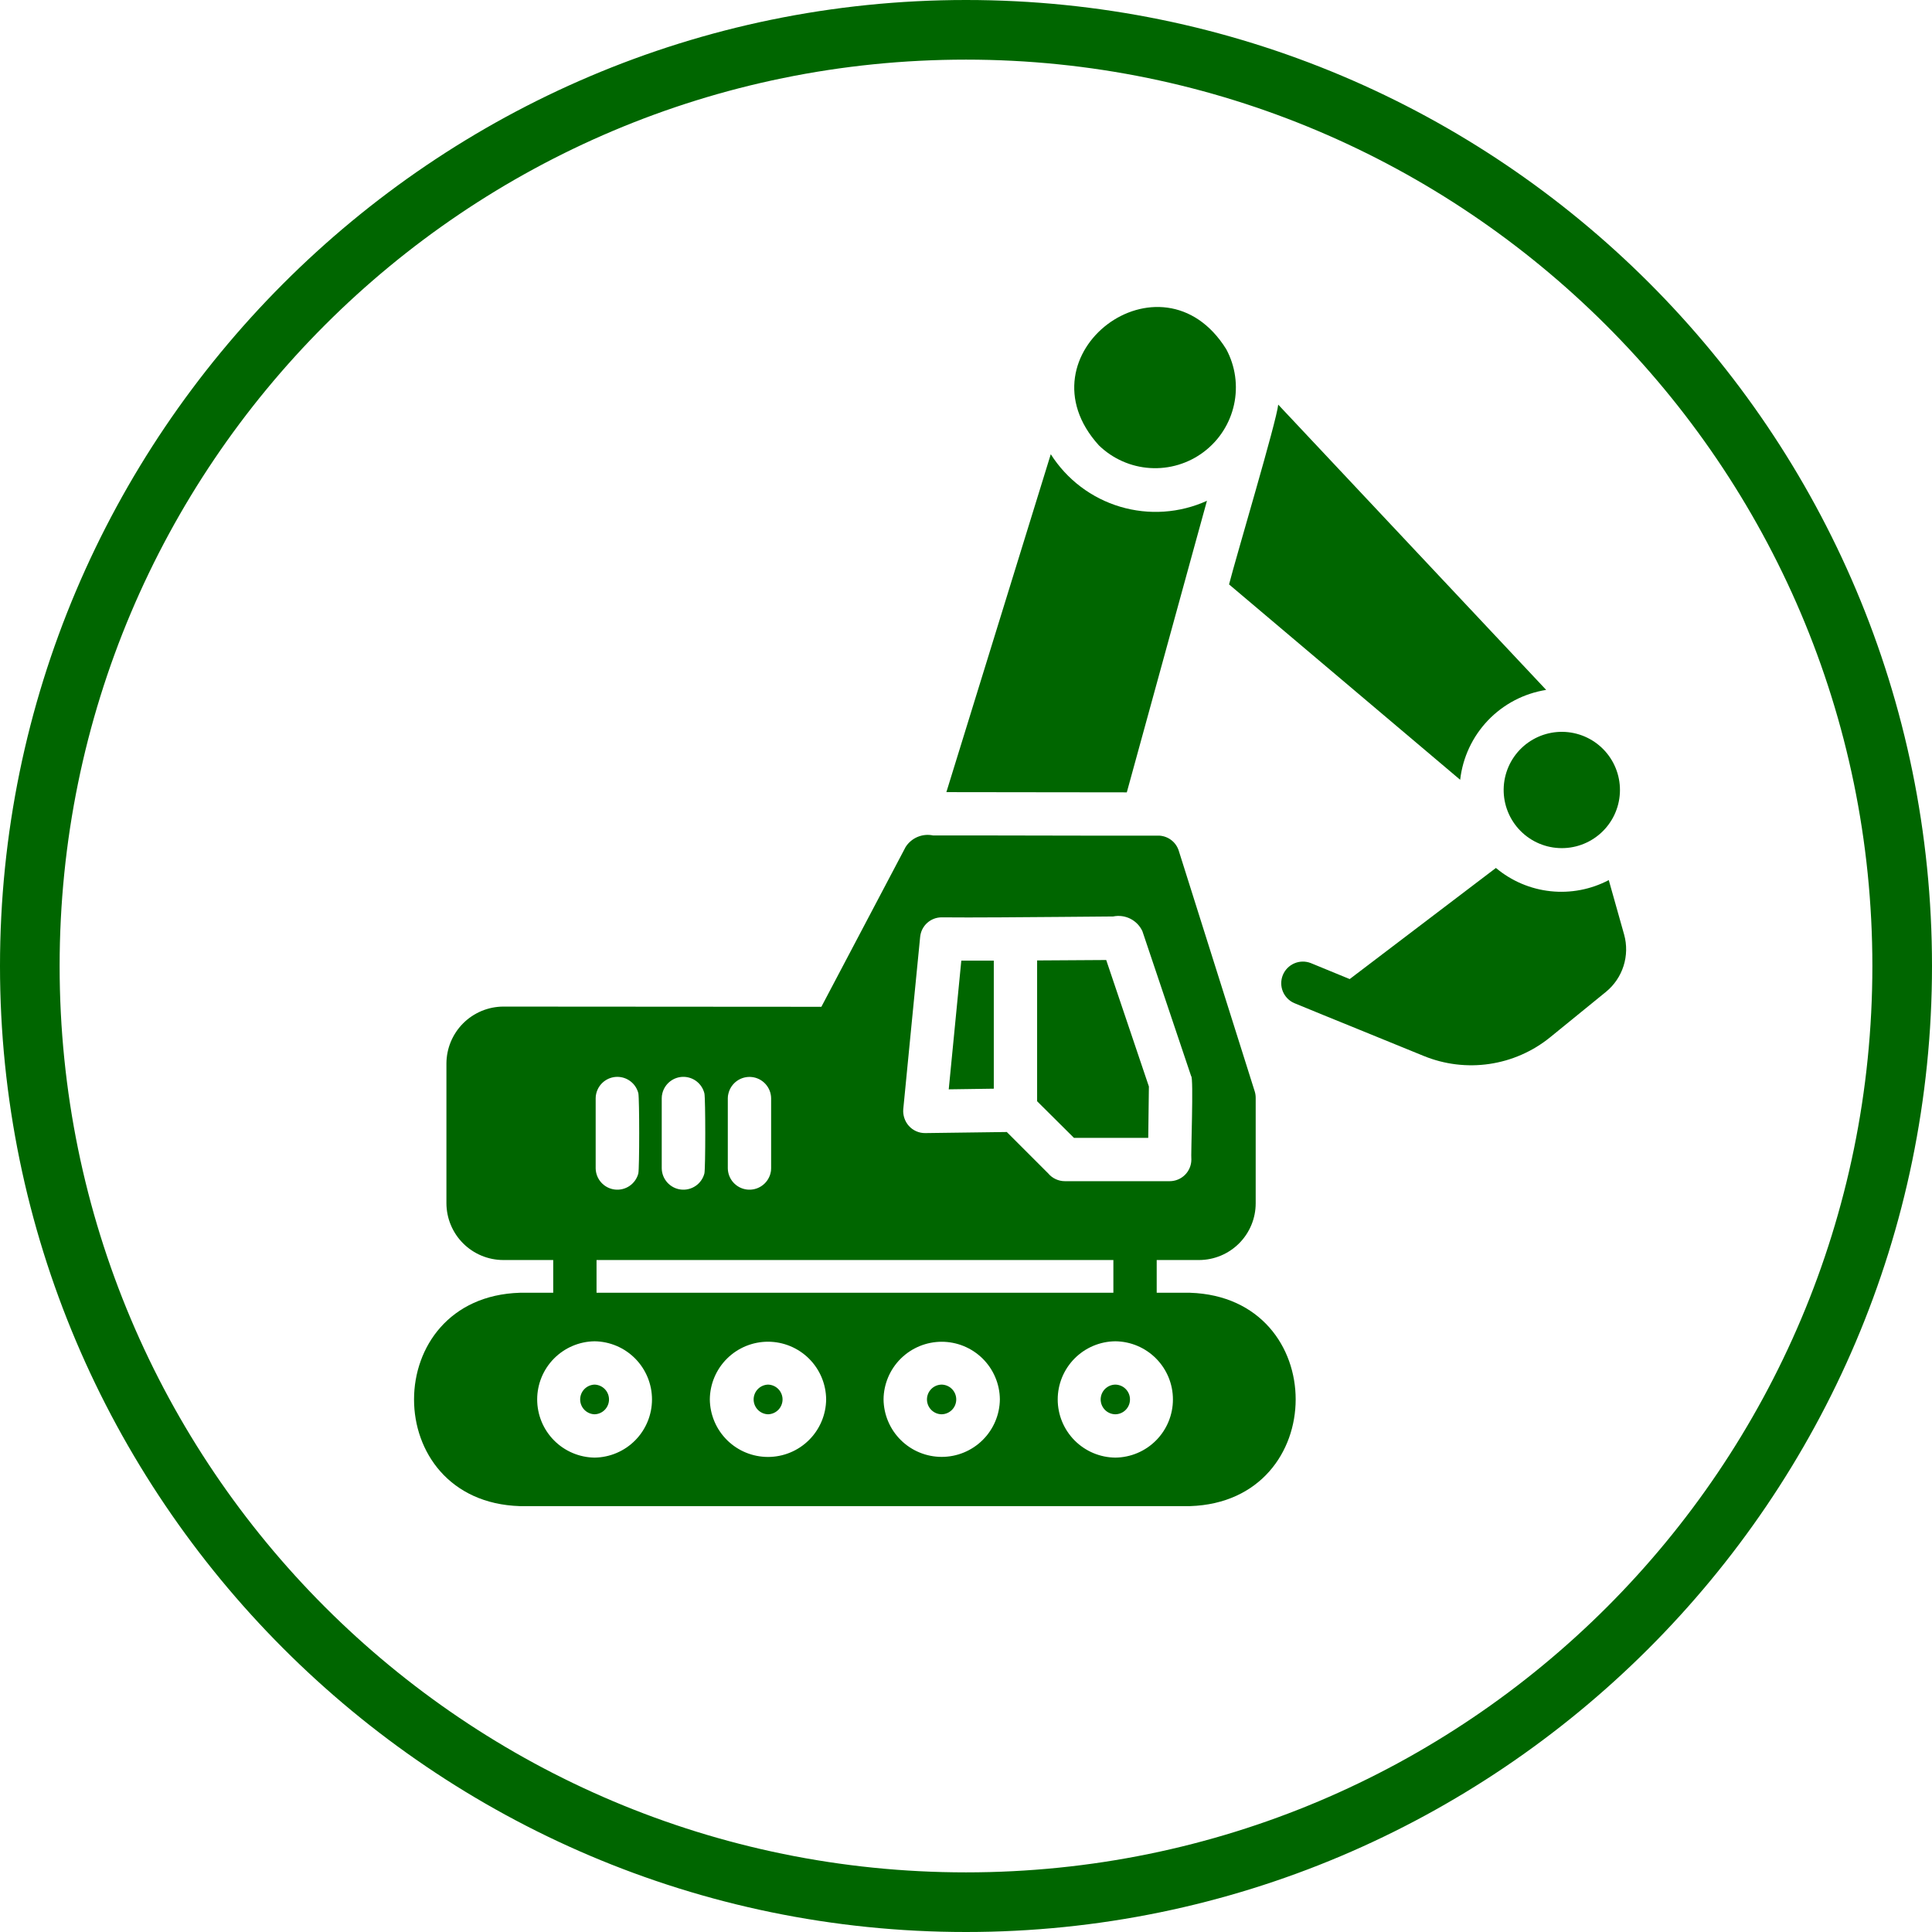
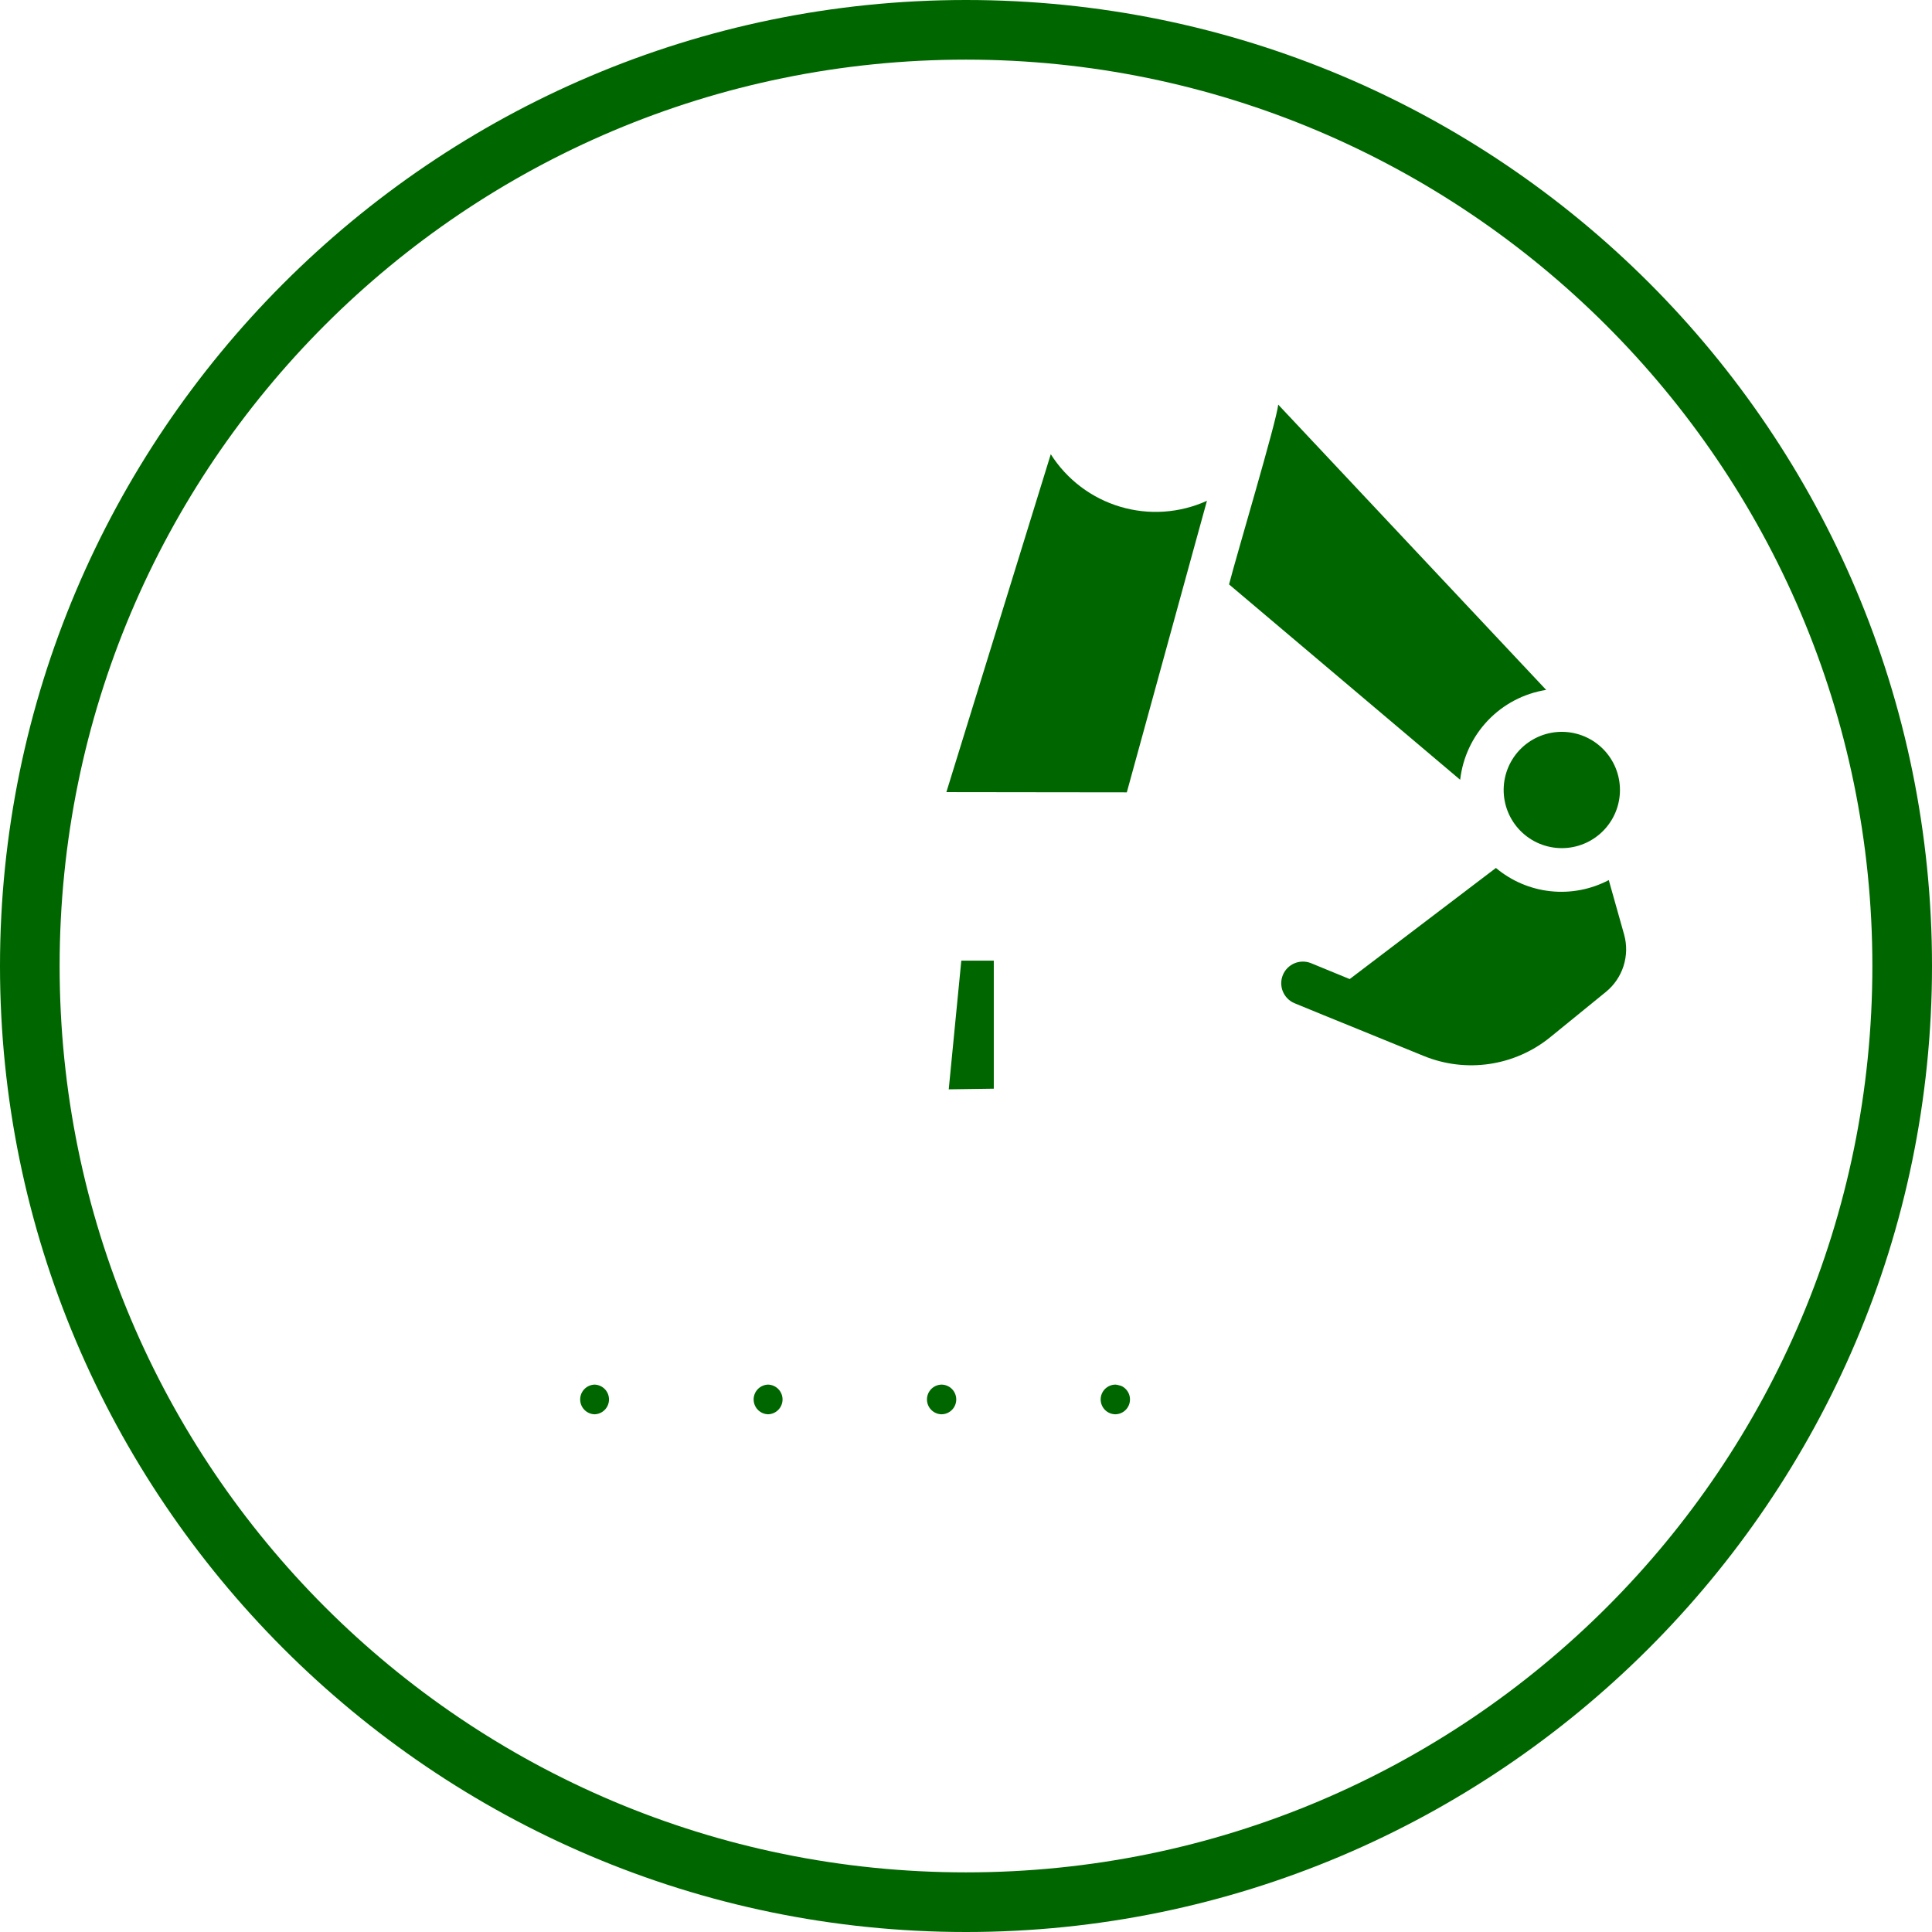
<svg xmlns="http://www.w3.org/2000/svg" width="1080" zoomAndPan="magnify" viewBox="0 0 810 810" height="1080" preserveAspectRatio="xMidYMid meet" version="1.0">
  <defs>
    <clipPath id="ce1d0b07a9">
      <path d="M 293.508 46.543 L 636.07 46.543 L 636.07 389.105 L 293.508 389.105 Z M 293.508 46.543 " clip-rule="nonzero" />
    </clipPath>
    <clipPath id="83806ec002">
-       <path d="M 464.789 46.543 C 370.195 46.543 293.508 123.23 293.508 217.824 C 293.508 312.418 370.195 389.105 464.789 389.105 C 559.383 389.105 636.07 312.418 636.07 217.824 C 636.07 123.23 559.383 46.543 464.789 46.543 Z M 464.789 46.543 " clip-rule="nonzero" />
-     </clipPath>
+       </clipPath>
    <clipPath id="5a8d331f4f">
-       <path d="M 173 350 L 544 350 L 544 631.84 L 173 631.84 Z M 173 350 " clip-rule="nonzero" />
-     </clipPath>
+       </clipPath>
  </defs>
  <rect x="-81" width="972" fill="#ffffff" y="-81" height="972" fill-opacity="1" />
  <rect x="-81" width="972" fill="#ffffff" y="-81" height="972" fill-opacity="1" />
  <path fill="#006600" d="M 405 810 C 181.25 810 0 627.5 0 405 C 0 182.5 181.25 0 405 0 C 628.75 0 810 181.25 810 405 C 810 628.75 627.5 810 405 810 Z M 405 25 C 195 25 25 195 25 405 C 25 615 195 785 405 785 C 615 785 785 615 785 405 C 785 195 613.75 25 405 25 Z M 405 25 " fill-opacity="1" fill-rule="nonzero" />
  <g clip-path="url(#ce1d0b07a9)">
    <g clip-path="url(#83806ec002)">
-       <path fill="#ffffff" d="M 293.508 46.543 L 636.07 46.543 L 636.07 389.105 L 293.508 389.105 Z M 293.508 46.543 " fill-opacity="1" fill-rule="nonzero" />
-     </g>
+       </g>
  </g>
  <g clip-path="url(#5a8d331f4f)">
    <path fill="#006600" d="M 498.938 541.996 L 484.953 541.996 L 484.953 528.27 L 502.75 528.27 C 503.527 528.27 504.305 528.227 505.078 528.148 C 505.852 528.07 506.617 527.953 507.379 527.797 C 508.141 527.645 508.895 527.453 509.637 527.223 C 510.383 526.996 511.109 526.73 511.828 526.434 C 512.547 526.133 513.246 525.801 513.93 525.43 C 514.617 525.062 515.281 524.66 515.926 524.227 C 516.57 523.793 517.195 523.332 517.793 522.836 C 518.395 522.34 518.969 521.82 519.516 521.27 C 520.066 520.719 520.586 520.141 521.078 519.539 C 521.57 518.938 522.031 518.312 522.461 517.668 C 522.895 517.02 523.293 516.352 523.656 515.668 C 524.023 514.98 524.355 514.277 524.652 513.562 C 524.949 512.844 525.211 512.109 525.434 511.367 C 525.66 510.621 525.848 509.871 526 509.105 C 526.152 508.344 526.266 507.578 526.34 506.805 C 526.418 506.031 526.453 505.254 526.453 504.477 L 526.453 460.43 C 526.469 459.504 526.348 458.598 526.09 457.707 L 494.215 356.719 C 493.945 355.848 493.555 355.039 493.039 354.285 C 492.527 353.535 491.91 352.875 491.199 352.309 C 490.488 351.742 489.707 351.293 488.859 350.961 C 488.012 350.629 487.133 350.43 486.223 350.359 C 455.762 350.41 421.691 350.223 391.23 350.27 C 390.137 350.039 389.035 349.973 387.922 350.074 C 386.812 350.18 385.742 350.445 384.711 350.875 C 383.68 351.305 382.738 351.879 381.883 352.598 C 381.027 353.316 380.297 354.145 379.695 355.086 L 344.367 422.105 L 210.961 422.016 C 210.18 422.02 209.406 422.062 208.633 422.145 C 207.859 422.223 207.09 422.344 206.328 422.496 C 205.566 422.652 204.812 422.844 204.07 423.074 C 203.324 423.301 202.594 423.566 201.875 423.867 C 201.16 424.168 200.457 424.5 199.773 424.871 C 199.086 425.238 198.422 425.637 197.773 426.07 C 197.129 426.504 196.504 426.969 195.906 427.461 C 195.305 427.957 194.727 428.477 194.18 429.027 C 193.629 429.578 193.105 430.152 192.613 430.754 C 192.117 431.355 191.652 431.98 191.223 432.625 C 190.789 433.273 190.387 433.938 190.02 434.621 C 189.648 435.309 189.316 436.008 189.016 436.727 C 188.715 437.445 188.453 438.176 188.223 438.918 C 187.996 439.664 187.801 440.414 187.648 441.18 C 187.492 441.941 187.375 442.707 187.293 443.48 C 187.211 444.258 187.172 445.031 187.164 445.809 L 187.164 504.477 C 187.168 505.254 187.207 506.031 187.289 506.805 C 187.367 507.582 187.48 508.352 187.637 509.113 C 187.789 509.875 187.98 510.629 188.207 511.375 C 188.434 512.121 188.699 512.852 189 513.57 C 189.297 514.289 189.629 514.992 190 515.676 C 190.367 516.363 190.766 517.031 191.199 517.676 C 191.633 518.324 192.098 518.949 192.59 519.551 C 193.086 520.152 193.609 520.727 194.156 521.277 C 194.707 521.828 195.285 522.352 195.887 522.844 C 196.488 523.34 197.113 523.805 197.758 524.234 C 198.406 524.668 199.074 525.07 199.758 525.438 C 200.445 525.805 201.148 526.141 201.867 526.438 C 202.586 526.738 203.316 527 204.062 527.227 C 204.805 527.457 205.559 527.648 206.324 527.801 C 207.086 527.953 207.855 528.07 208.629 528.148 C 209.402 528.227 210.18 528.27 210.961 528.27 L 231.938 528.27 L 231.938 541.996 L 217.953 541.996 C 158.852 543.801 158.75 629.594 217.953 631.449 L 498.938 631.449 C 557.891 629.551 558.062 543.934 498.938 541.996 Z M 419.199 586.68 C 419.191 587.473 419.145 588.262 419.059 589.051 C 418.973 589.84 418.852 590.621 418.688 591.398 C 418.527 592.176 418.328 592.941 418.09 593.699 C 417.852 594.457 417.578 595.199 417.27 595.93 C 416.961 596.66 416.617 597.375 416.238 598.07 C 415.859 598.77 415.445 599.445 415 600.102 C 414.555 600.758 414.082 601.391 413.574 602.004 C 413.066 602.613 412.531 603.195 411.969 603.754 C 411.402 604.312 410.812 604.84 410.199 605.34 C 409.582 605.844 408.945 606.312 408.281 606.75 C 407.621 607.188 406.941 607.594 406.238 607.965 C 405.539 608.336 404.82 608.672 404.09 608.973 C 403.355 609.273 402.609 609.539 401.848 609.77 C 401.09 609.996 400.32 610.188 399.543 610.344 C 398.762 610.496 397.98 610.613 397.191 610.688 C 396.402 610.766 395.609 610.805 394.816 610.805 C 394.023 610.805 393.23 610.766 392.441 610.688 C 391.652 610.613 390.867 610.496 390.09 610.344 C 389.312 610.188 388.543 609.996 387.785 609.77 C 387.023 609.539 386.277 609.273 385.543 608.973 C 384.809 608.672 384.094 608.336 383.391 607.965 C 382.691 607.594 382.012 607.188 381.348 606.75 C 380.688 606.312 380.051 605.84 379.434 605.34 C 378.816 604.84 378.227 604.312 377.664 603.754 C 377.102 603.195 376.566 602.613 376.059 602 C 375.551 601.391 375.074 600.758 374.629 600.102 C 374.184 599.445 373.773 598.77 373.395 598.07 C 373.016 597.375 372.672 596.66 372.363 595.93 C 372.051 595.199 371.781 594.457 371.543 593.699 C 371.305 592.941 371.105 592.176 370.945 591.398 C 370.781 590.621 370.66 589.84 370.574 589.051 C 370.488 588.262 370.441 587.473 370.434 586.68 C 370.441 585.883 370.488 585.094 370.57 584.305 C 370.656 583.516 370.781 582.734 370.941 581.957 C 371.105 581.18 371.305 580.41 371.539 579.656 C 371.777 578.898 372.051 578.152 372.359 577.422 C 372.668 576.691 373.012 575.977 373.391 575.281 C 373.77 574.582 374.184 573.906 374.625 573.25 C 375.07 572.594 375.547 571.957 376.055 571.348 C 376.562 570.738 377.098 570.152 377.66 569.594 C 378.227 569.035 378.816 568.508 379.43 568.008 C 380.047 567.508 380.684 567.035 381.348 566.598 C 382.008 566.16 382.688 565.754 383.391 565.383 C 384.09 565.012 384.809 564.676 385.543 564.371 C 386.277 564.07 387.023 563.805 387.781 563.578 C 388.543 563.348 389.312 563.156 390.09 563.004 C 390.867 562.848 391.652 562.734 392.441 562.656 C 393.23 562.578 394.023 562.539 394.816 562.539 C 395.609 562.539 396.402 562.578 397.191 562.656 C 397.98 562.734 398.766 562.848 399.543 563.004 C 400.32 563.156 401.09 563.348 401.852 563.578 C 402.609 563.805 403.355 564.07 404.09 564.371 C 404.824 564.676 405.543 565.012 406.242 565.383 C 406.945 565.754 407.625 566.16 408.289 566.598 C 408.949 567.035 409.586 567.508 410.203 568.008 C 410.816 568.508 411.406 569.035 411.973 569.594 C 412.535 570.152 413.07 570.738 413.578 571.348 C 414.086 571.957 414.562 572.594 415.008 573.25 C 415.449 573.906 415.863 574.582 416.242 575.281 C 416.621 575.977 416.965 576.691 417.273 577.422 C 417.582 578.152 417.855 578.898 418.094 579.656 C 418.328 580.414 418.527 581.18 418.691 581.957 C 418.852 582.734 418.977 583.516 419.062 584.305 C 419.145 585.094 419.191 585.887 419.199 586.68 Z M 346.367 586.68 C 346.359 587.473 346.312 588.266 346.227 589.055 C 346.141 589.844 346.02 590.625 345.859 591.402 C 345.695 592.18 345.496 592.949 345.262 593.707 C 345.023 594.465 344.754 595.207 344.445 595.938 C 344.133 596.672 343.789 597.383 343.41 598.082 C 343.035 598.781 342.621 599.457 342.176 600.113 C 341.73 600.773 341.254 601.406 340.75 602.016 C 340.242 602.629 339.707 603.211 339.145 603.77 C 338.578 604.328 337.988 604.859 337.375 605.359 C 336.758 605.863 336.117 606.332 335.457 606.77 C 334.797 607.211 334.113 607.613 333.414 607.988 C 332.711 608.359 331.992 608.695 331.262 608.996 C 330.527 609.301 329.777 609.566 329.02 609.793 C 328.258 610.023 327.488 610.215 326.711 610.367 C 325.934 610.523 325.148 610.637 324.355 610.715 C 323.566 610.793 322.777 610.832 321.98 610.832 C 321.188 610.832 320.395 610.793 319.605 610.715 C 318.816 610.637 318.031 610.523 317.254 610.367 C 316.473 610.215 315.703 610.023 314.945 609.793 C 314.184 609.566 313.438 609.301 312.703 608.996 C 311.969 608.695 311.25 608.359 310.551 607.988 C 309.848 607.613 309.168 607.207 308.508 606.77 C 307.844 606.332 307.207 605.863 306.59 605.359 C 305.973 604.859 305.383 604.328 304.82 603.77 C 304.258 603.211 303.723 602.629 303.215 602.016 C 302.707 601.406 302.23 600.773 301.785 600.113 C 301.34 599.457 300.93 598.777 300.551 598.082 C 300.172 597.383 299.828 596.668 299.52 595.938 C 299.211 595.207 298.938 594.461 298.703 593.703 C 298.465 592.945 298.266 592.18 298.105 591.402 C 297.945 590.625 297.82 589.84 297.734 589.051 C 297.652 588.262 297.605 587.473 297.598 586.68 C 297.605 585.883 297.652 585.094 297.734 584.305 C 297.82 583.512 297.945 582.73 298.105 581.953 C 298.266 581.176 298.465 580.406 298.699 579.648 C 298.938 578.891 299.211 578.148 299.52 577.418 C 299.828 576.684 300.172 575.969 300.551 575.273 C 300.93 574.574 301.34 573.898 301.785 573.238 C 302.23 572.582 302.707 571.949 303.215 571.336 C 303.719 570.727 304.254 570.141 304.82 569.582 C 305.383 569.023 305.973 568.492 306.59 567.992 C 307.203 567.492 307.844 567.023 308.504 566.582 C 309.168 566.145 309.848 565.738 310.551 565.367 C 311.25 564.996 311.969 564.656 312.703 564.355 C 313.438 564.055 314.184 563.789 314.945 563.559 C 315.703 563.328 316.473 563.137 317.254 562.984 C 318.031 562.828 318.816 562.715 319.605 562.637 C 320.395 562.559 321.188 562.52 321.98 562.52 C 322.777 562.52 323.566 562.559 324.359 562.637 C 325.148 562.715 325.934 562.828 326.711 562.984 C 327.488 563.137 328.258 563.328 329.02 563.559 C 329.781 563.789 330.527 564.055 331.262 564.355 C 331.996 564.656 332.711 564.996 333.414 565.367 C 334.117 565.738 334.797 566.145 335.457 566.582 C 336.121 567.023 336.758 567.492 337.375 567.992 C 337.988 568.492 338.578 569.023 339.145 569.582 C 339.707 570.141 340.242 570.727 340.75 571.336 C 341.258 571.949 341.734 572.582 342.18 573.242 C 342.621 573.898 343.035 574.574 343.414 575.273 C 343.793 575.973 344.137 576.684 344.445 577.418 C 344.754 578.148 345.027 578.895 345.262 579.652 C 345.5 580.41 345.699 581.176 345.859 581.953 C 346.02 582.73 346.145 583.516 346.227 584.305 C 346.312 585.094 346.359 585.883 346.367 586.68 Z M 249.285 562.34 C 250.074 562.352 250.863 562.398 251.652 562.484 C 252.438 562.574 253.219 562.699 253.996 562.863 C 254.77 563.027 255.535 563.227 256.289 563.465 C 257.047 563.703 257.789 563.977 258.516 564.285 C 259.246 564.598 259.957 564.941 260.652 565.32 C 261.348 565.699 262.023 566.113 262.676 566.559 C 263.332 567.004 263.965 567.48 264.574 567.988 C 265.18 568.496 265.762 569.031 266.32 569.594 C 266.875 570.156 267.402 570.746 267.902 571.363 C 268.402 571.977 268.871 572.613 269.305 573.273 C 269.742 573.938 270.148 574.617 270.516 575.316 C 270.887 576.016 271.223 576.734 271.523 577.465 C 271.824 578.199 272.09 578.945 272.316 579.703 C 272.547 580.461 272.734 581.227 272.891 582.004 C 273.043 582.781 273.156 583.566 273.234 584.355 C 273.312 585.141 273.352 585.934 273.352 586.723 C 273.352 587.516 273.312 588.305 273.234 589.094 C 273.156 589.883 273.043 590.664 272.891 591.441 C 272.734 592.219 272.543 592.988 272.316 593.746 C 272.09 594.504 271.824 595.25 271.523 595.98 C 271.223 596.715 270.887 597.43 270.516 598.133 C 270.145 598.832 269.742 599.512 269.305 600.172 C 268.867 600.832 268.402 601.473 267.902 602.086 C 267.402 602.703 266.875 603.289 266.32 603.855 C 265.762 604.418 265.18 604.953 264.57 605.461 C 263.965 605.969 263.332 606.445 262.676 606.891 C 262.023 607.336 261.348 607.746 260.652 608.125 C 259.957 608.508 259.246 608.852 258.516 609.16 C 257.789 609.473 257.047 609.746 256.289 609.984 C 255.535 610.223 254.77 610.422 253.996 610.586 C 253.219 610.75 252.438 610.875 251.652 610.961 C 250.863 611.051 250.074 611.098 249.281 611.109 C 248.492 611.098 247.699 611.051 246.914 610.961 C 246.125 610.875 245.344 610.75 244.57 610.586 C 243.797 610.422 243.031 610.223 242.273 609.984 C 241.52 609.746 240.777 609.473 240.047 609.16 C 239.32 608.852 238.609 608.508 237.914 608.125 C 237.219 607.746 236.543 607.336 235.887 606.891 C 235.23 606.445 234.602 605.969 233.992 605.461 C 233.383 604.953 232.801 604.418 232.246 603.855 C 231.688 603.289 231.16 602.703 230.66 602.086 C 230.164 601.473 229.695 600.832 229.258 600.172 C 228.82 599.512 228.418 598.832 228.047 598.133 C 227.676 597.43 227.34 596.715 227.039 595.98 C 226.738 595.25 226.477 594.504 226.246 593.746 C 226.02 592.988 225.828 592.219 225.676 591.441 C 225.523 590.664 225.406 589.883 225.328 589.094 C 225.254 588.305 225.215 587.516 225.215 586.723 C 225.215 585.93 225.254 585.141 225.328 584.352 C 225.406 583.566 225.523 582.781 225.676 582.004 C 225.828 581.227 226.02 580.461 226.246 579.703 C 226.477 578.941 226.738 578.199 227.039 577.465 C 227.34 576.73 227.676 576.016 228.047 575.316 C 228.418 574.617 228.82 573.934 229.258 573.273 C 229.695 572.613 230.164 571.977 230.66 571.359 C 231.16 570.746 231.688 570.156 232.246 569.594 C 232.801 569.027 233.383 568.492 233.992 567.988 C 234.602 567.48 235.234 567.004 235.887 566.559 C 236.543 566.113 237.219 565.699 237.914 565.32 C 238.609 564.941 239.32 564.598 240.051 564.285 C 240.777 563.977 241.52 563.703 242.273 563.465 C 243.031 563.227 243.797 563.023 244.57 562.863 C 245.348 562.699 246.129 562.574 246.914 562.484 C 247.703 562.398 248.492 562.352 249.285 562.34 Z M 467.605 611.109 C 466.812 611.102 466.02 611.055 465.23 610.969 C 464.441 610.887 463.66 610.762 462.883 610.602 C 462.105 610.438 461.336 610.242 460.578 610.004 C 459.82 609.77 459.078 609.496 458.344 609.188 C 457.613 608.879 456.898 608.535 456.203 608.156 C 455.504 607.777 454.828 607.363 454.168 606.918 C 453.512 606.473 452.879 606 452.266 605.492 C 451.656 604.984 451.07 604.449 450.512 603.887 C 449.953 603.32 449.422 602.73 448.922 602.117 C 448.422 601.5 447.953 600.859 447.512 600.199 C 447.074 599.539 446.668 598.855 446.297 598.156 C 445.926 597.453 445.586 596.738 445.285 596.004 C 444.984 595.27 444.719 594.52 444.488 593.762 C 444.262 593 444.066 592.23 443.914 591.453 C 443.762 590.676 443.645 589.891 443.566 589.102 C 443.488 588.309 443.453 587.52 443.453 586.723 C 443.453 585.93 443.488 585.137 443.566 584.348 C 443.645 583.559 443.762 582.773 443.914 581.996 C 444.07 581.215 444.262 580.445 444.488 579.688 C 444.719 578.926 444.984 578.18 445.285 577.445 C 445.59 576.711 445.926 575.992 446.297 575.293 C 446.668 574.59 447.074 573.91 447.512 573.25 C 447.953 572.586 448.422 571.949 448.922 571.332 C 449.426 570.715 449.953 570.125 450.512 569.562 C 451.07 569 451.656 568.465 452.266 567.957 C 452.879 567.449 453.512 566.973 454.168 566.527 C 454.828 566.082 455.504 565.672 456.203 565.293 C 456.898 564.914 457.613 564.57 458.344 564.262 C 459.078 563.953 459.82 563.68 460.578 563.445 C 461.336 563.207 462.105 563.008 462.883 562.848 C 463.66 562.688 464.441 562.562 465.23 562.477 C 466.02 562.395 466.812 562.348 467.605 562.34 C 468.398 562.348 469.191 562.395 469.98 562.48 C 470.77 562.562 471.555 562.688 472.328 562.848 C 473.105 563.012 473.875 563.207 474.633 563.445 C 475.391 563.68 476.133 563.953 476.867 564.262 C 477.598 564.574 478.312 564.918 479.008 565.297 C 479.707 565.676 480.383 566.086 481.039 566.531 C 481.699 566.977 482.332 567.453 482.941 567.957 C 483.555 568.465 484.137 569 484.695 569.566 C 485.254 570.129 485.785 570.719 486.285 571.336 C 486.785 571.949 487.258 572.59 487.695 573.25 C 488.133 573.91 488.539 574.594 488.91 575.293 C 489.281 575.996 489.621 576.711 489.922 577.445 C 490.223 578.18 490.488 578.93 490.719 579.688 C 490.949 580.449 491.141 581.219 491.293 581.996 C 491.445 582.773 491.562 583.559 491.641 584.348 C 491.715 585.137 491.754 585.93 491.754 586.723 C 491.754 587.52 491.715 588.309 491.641 589.102 C 491.562 589.891 491.445 590.676 491.293 591.453 C 491.137 592.23 490.945 593 490.719 593.762 C 490.488 594.52 490.223 595.266 489.922 596 C 489.621 596.734 489.281 597.453 488.91 598.156 C 488.539 598.855 488.133 599.535 487.695 600.199 C 487.258 600.859 486.785 601.5 486.285 602.113 C 485.785 602.73 485.254 603.32 484.695 603.883 C 484.137 604.449 483.551 604.984 482.941 605.488 C 482.332 605.996 481.695 606.473 481.039 606.918 C 480.383 607.363 479.703 607.773 479.008 608.152 C 478.309 608.531 477.598 608.875 476.863 609.184 C 476.133 609.492 475.391 609.766 474.633 610.004 C 473.875 610.238 473.105 610.438 472.328 610.598 C 471.551 610.762 470.77 610.883 469.98 610.969 C 469.191 611.055 468.398 611.102 467.605 611.109 Z M 444.812 384.418 L 466.699 384.234 C 467.305 384.109 467.914 384.035 468.535 384.012 C 469.152 383.992 469.77 384.02 470.383 384.102 C 470.996 384.18 471.598 384.312 472.188 384.496 C 472.781 384.676 473.352 384.906 473.906 385.184 C 474.457 385.465 474.984 385.785 475.48 386.152 C 475.98 386.52 476.445 386.926 476.875 387.371 C 477.305 387.816 477.695 388.293 478.043 388.805 C 478.395 389.312 478.699 389.852 478.957 390.41 L 499.391 451.168 C 500.508 451.43 499.207 484.836 499.484 486.223 C 499.477 486.816 499.414 487.402 499.293 487.98 C 499.172 488.562 498.992 489.125 498.762 489.668 C 498.531 490.215 498.25 490.73 497.918 491.223 C 497.586 491.715 497.211 492.168 496.789 492.582 C 496.367 493 495.91 493.371 495.414 493.699 C 494.922 494.027 494.402 494.305 493.855 494.527 C 493.305 494.754 492.742 494.926 492.16 495.039 C 491.578 495.156 490.992 495.215 490.402 495.215 L 446.445 495.215 C 445.098 495.211 443.809 494.922 442.586 494.352 C 441.363 493.781 440.32 492.977 439.453 491.945 L 422.105 474.598 L 387.867 475.051 C 386.57 475.062 385.328 474.805 384.145 474.281 C 382.957 473.762 381.926 473.02 381.059 472.055 C 380.203 471.102 379.574 470.016 379.164 468.801 C 378.754 467.586 378.598 466.34 378.695 465.062 L 382.328 427.918 L 385.781 392.773 C 385.836 392.219 385.938 391.676 386.094 391.141 C 386.25 390.605 386.449 390.09 386.699 389.594 C 386.949 389.094 387.242 388.625 387.578 388.184 C 387.918 387.738 388.289 387.328 388.703 386.957 C 389.113 386.582 389.559 386.246 390.031 385.953 C 390.504 385.664 391 385.414 391.52 385.215 C 392.035 385.012 392.57 384.859 393.117 384.758 C 393.664 384.652 394.215 384.602 394.77 384.602 C 406.621 384.754 433.234 384.508 444.809 384.418 Z M 249.738 489.855 L 249.738 460.43 C 249.73 459.723 249.824 459.027 250.008 458.344 C 250.133 457.855 250.293 457.383 250.496 456.922 C 250.695 456.461 250.934 456.02 251.207 455.598 C 251.484 455.18 251.789 454.785 252.129 454.414 C 252.469 454.043 252.84 453.703 253.234 453.395 C 253.629 453.086 254.051 452.812 254.492 452.574 C 254.934 452.332 255.391 452.133 255.867 451.969 C 256.34 451.805 256.828 451.684 257.32 451.602 C 257.816 451.516 258.316 451.477 258.82 451.477 C 259.32 451.477 259.82 451.516 260.316 451.602 C 260.812 451.684 261.297 451.805 261.77 451.969 C 262.246 452.133 262.703 452.332 263.148 452.574 C 263.59 452.812 264.008 453.086 264.402 453.395 C 264.801 453.703 265.168 454.043 265.508 454.414 C 265.848 454.785 266.156 455.18 266.43 455.598 C 266.703 456.02 266.941 456.461 267.141 456.922 C 267.344 457.383 267.504 457.855 267.629 458.344 C 268.102 460.73 268.105 489.555 267.629 491.945 C 267.492 492.473 267.312 492.984 267.086 493.48 C 266.855 493.977 266.586 494.449 266.273 494.895 C 265.961 495.344 265.613 495.758 265.227 496.141 C 264.84 496.527 264.422 496.871 263.973 497.18 C 263.52 497.492 263.047 497.758 262.551 497.98 C 262.055 498.203 261.539 498.383 261.012 498.512 C 260.48 498.645 259.945 498.727 259.398 498.762 C 258.855 498.797 258.312 498.781 257.77 498.719 C 257.227 498.656 256.695 498.543 256.176 498.383 C 255.652 498.227 255.148 498.02 254.664 497.773 C 254.18 497.523 253.723 497.23 253.289 496.898 C 252.855 496.566 252.457 496.199 252.09 495.793 C 251.723 495.391 251.398 494.957 251.109 494.492 C 250.82 494.031 250.574 493.547 250.375 493.039 C 250.172 492.531 250.02 492.012 249.914 491.477 C 249.805 490.941 249.746 490.402 249.738 489.855 Z M 277.438 489.855 L 277.438 460.43 C 277.43 459.723 277.523 459.027 277.707 458.344 C 277.832 457.852 277.992 457.379 278.195 456.914 C 278.395 456.453 278.633 456.012 278.91 455.59 C 279.184 455.168 279.492 454.77 279.836 454.398 C 280.176 454.027 280.547 453.688 280.945 453.379 C 281.344 453.07 281.762 452.797 282.207 452.559 C 282.652 452.316 283.113 452.117 283.59 451.953 C 284.066 451.793 284.555 451.672 285.051 451.59 C 285.547 451.508 286.051 451.469 286.555 451.473 C 287.059 451.477 287.559 451.52 288.055 451.605 C 288.551 451.691 289.039 451.82 289.512 451.984 C 289.988 452.152 290.449 452.359 290.891 452.602 C 291.332 452.844 291.75 453.125 292.145 453.438 C 292.539 453.75 292.906 454.094 293.242 454.469 C 293.578 454.844 293.883 455.242 294.156 455.668 C 294.426 456.094 294.66 456.539 294.855 457 C 295.055 457.465 295.211 457.941 295.328 458.434 C 295.805 460.73 295.797 489.672 295.328 491.945 C 295.191 492.473 295.012 492.984 294.785 493.48 C 294.555 493.977 294.285 494.449 293.973 494.895 C 293.66 495.344 293.312 495.758 292.926 496.145 C 292.539 496.527 292.121 496.875 291.668 497.184 C 291.219 497.492 290.746 497.758 290.25 497.98 C 289.75 498.203 289.238 498.383 288.707 498.512 C 288.18 498.645 287.641 498.727 287.098 498.762 C 286.555 498.797 286.012 498.781 285.469 498.719 C 284.926 498.656 284.395 498.543 283.875 498.387 C 283.352 498.227 282.848 498.023 282.363 497.773 C 281.879 497.523 281.418 497.23 280.988 496.898 C 280.555 496.566 280.156 496.199 279.789 495.793 C 279.422 495.391 279.094 494.957 278.809 494.492 C 278.52 494.031 278.273 493.547 278.074 493.039 C 277.871 492.531 277.719 492.012 277.613 491.477 C 277.504 490.941 277.445 490.402 277.438 489.855 Z M 305.137 489.855 L 305.137 460.43 C 305.129 459.75 305.223 459.086 305.406 458.434 C 305.535 457.902 305.711 457.387 305.934 456.887 C 306.156 456.387 306.422 455.91 306.73 455.457 C 307.043 455.004 307.387 454.586 307.773 454.195 C 308.156 453.805 308.574 453.453 309.023 453.141 C 309.473 452.828 309.945 452.555 310.441 452.328 C 310.938 452.102 311.453 451.918 311.984 451.781 C 312.512 451.648 313.051 451.562 313.598 451.523 C 314.145 451.484 314.688 451.496 315.234 451.559 C 315.777 451.617 316.309 451.727 316.836 451.883 C 317.359 452.043 317.863 452.246 318.352 452.492 C 318.84 452.742 319.301 453.035 319.734 453.367 C 320.172 453.699 320.57 454.066 320.941 454.473 C 321.309 454.875 321.637 455.312 321.926 455.777 C 322.215 456.242 322.461 456.727 322.664 457.234 C 322.863 457.746 323.02 458.27 323.125 458.805 C 323.23 459.34 323.289 459.883 323.297 460.43 L 323.297 489.855 C 323.305 490.562 323.211 491.262 323.027 491.945 C 322.891 492.473 322.711 492.984 322.48 493.48 C 322.254 493.977 321.984 494.445 321.672 494.895 C 321.359 495.34 321.012 495.758 320.625 496.141 C 320.238 496.527 319.816 496.871 319.367 497.18 C 318.918 497.492 318.445 497.758 317.949 497.98 C 317.449 498.203 316.938 498.383 316.406 498.512 C 315.879 498.645 315.34 498.727 314.797 498.762 C 314.254 498.797 313.711 498.781 313.168 498.719 C 312.625 498.656 312.094 498.543 311.574 498.387 C 311.051 498.227 310.547 498.023 310.062 497.773 C 309.578 497.523 309.117 497.23 308.688 496.898 C 308.254 496.566 307.855 496.199 307.488 495.793 C 307.121 495.391 306.793 494.957 306.508 494.492 C 306.219 494.031 305.973 493.547 305.773 493.039 C 305.57 492.531 305.418 492.012 305.312 491.477 C 305.203 490.941 305.145 490.402 305.137 489.855 Z M 250.102 528.27 L 466.789 528.27 L 466.789 541.996 L 250.102 541.996 Z M 250.102 528.27 " fill-opacity="1" fill-rule="nonzero" />
  </g>
  <path fill="#006600" d="M 416.652 402.762 L 403.031 402.762 L 397.762 456.707 L 416.652 456.438 Z M 416.652 402.762 " fill-opacity="1" fill-rule="nonzero" />
  <path fill="#006600" d="M 249.285 592.945 C 249.684 592.934 250.082 592.883 250.473 592.797 C 250.863 592.707 251.242 592.582 251.609 592.422 C 251.977 592.258 252.324 592.062 252.656 591.836 C 252.984 591.605 253.289 591.348 253.566 591.062 C 253.848 590.773 254.098 590.461 254.316 590.125 C 254.535 589.789 254.719 589.438 254.871 589.062 C 255.023 588.691 255.137 588.309 255.211 587.918 C 255.289 587.523 255.328 587.125 255.328 586.723 C 255.328 586.324 255.289 585.926 255.211 585.531 C 255.137 585.137 255.023 584.754 254.871 584.383 C 254.719 584.012 254.535 583.656 254.316 583.32 C 254.098 582.984 253.848 582.676 253.566 582.387 C 253.289 582.098 252.984 581.84 252.656 581.613 C 252.324 581.383 251.977 581.188 251.609 581.027 C 251.242 580.867 250.863 580.742 250.473 580.652 C 250.082 580.562 249.684 580.516 249.285 580.504 C 248.883 580.516 248.484 580.562 248.094 580.652 C 247.703 580.742 247.324 580.867 246.957 581.027 C 246.59 581.188 246.242 581.383 245.91 581.613 C 245.582 581.84 245.277 582.098 245 582.387 C 244.719 582.676 244.469 582.984 244.25 583.32 C 244.031 583.656 243.848 584.012 243.695 584.383 C 243.543 584.754 243.43 585.137 243.355 585.531 C 243.277 585.926 243.238 586.324 243.238 586.723 C 243.238 587.125 243.277 587.523 243.355 587.918 C 243.43 588.309 243.543 588.691 243.695 589.062 C 243.848 589.438 244.031 589.789 244.25 590.125 C 244.469 590.461 244.719 590.773 245 591.062 C 245.277 591.348 245.582 591.605 245.91 591.836 C 246.242 592.062 246.59 592.258 246.957 592.422 C 247.324 592.582 247.703 592.707 248.094 592.797 C 248.484 592.883 248.883 592.934 249.285 592.945 Z M 249.285 592.945 " fill-opacity="1" fill-rule="nonzero" />
  <path fill="#006600" d="M 322.027 592.945 C 322.43 592.934 322.824 592.887 323.219 592.797 C 323.609 592.711 323.992 592.586 324.359 592.426 C 324.727 592.266 325.078 592.07 325.406 591.84 C 325.738 591.613 326.043 591.355 326.324 591.066 C 326.602 590.777 326.855 590.469 327.074 590.129 C 327.293 589.793 327.48 589.441 327.629 589.066 C 327.781 588.695 327.895 588.312 327.973 587.918 C 328.051 587.523 328.09 587.125 328.09 586.723 C 328.09 586.32 328.051 585.926 327.973 585.531 C 327.895 585.137 327.781 584.75 327.629 584.379 C 327.48 584.008 327.293 583.652 327.074 583.316 C 326.855 582.98 326.602 582.668 326.324 582.379 C 326.043 582.094 325.738 581.836 325.406 581.605 C 325.078 581.379 324.727 581.184 324.359 581.023 C 323.992 580.859 323.609 580.738 323.219 580.648 C 322.824 580.562 322.43 580.512 322.027 580.504 C 321.625 580.512 321.23 580.562 320.836 580.648 C 320.445 580.738 320.062 580.859 319.695 581.023 C 319.328 581.184 318.977 581.379 318.648 581.605 C 318.316 581.836 318.012 582.094 317.73 582.383 C 317.449 582.668 317.199 582.98 316.98 583.316 C 316.762 583.652 316.574 584.008 316.426 584.379 C 316.273 584.75 316.16 585.137 316.082 585.531 C 316.004 585.926 315.965 586.32 315.965 586.723 C 315.965 587.125 316.004 587.523 316.082 587.918 C 316.16 588.312 316.273 588.695 316.426 589.066 C 316.574 589.441 316.762 589.793 316.98 590.129 C 317.199 590.469 317.449 590.777 317.73 591.066 C 318.012 591.355 318.316 591.613 318.648 591.84 C 318.977 592.07 319.328 592.266 319.695 592.426 C 320.062 592.586 320.445 592.711 320.836 592.797 C 321.23 592.887 321.625 592.934 322.027 592.945 Z M 322.027 592.945 " fill-opacity="1" fill-rule="nonzero" />
  <path fill="#006600" d="M 394.77 592.945 C 395.176 592.938 395.578 592.895 395.973 592.812 C 396.371 592.727 396.754 592.605 397.125 592.449 C 397.5 592.289 397.852 592.098 398.188 591.867 C 398.523 591.641 398.832 591.383 399.117 591.094 C 399.402 590.805 399.656 590.492 399.879 590.156 C 400.102 589.816 400.289 589.461 400.445 589.086 C 400.598 588.711 400.715 588.324 400.793 587.926 C 400.871 587.531 400.91 587.129 400.91 586.723 C 400.91 586.32 400.871 585.918 400.793 585.52 C 400.715 585.121 400.598 584.738 400.445 584.363 C 400.289 583.988 400.102 583.633 399.879 583.293 C 399.656 582.957 399.402 582.641 399.117 582.355 C 398.832 582.066 398.523 581.809 398.188 581.578 C 397.852 581.352 397.5 581.16 397.125 581 C 396.754 580.84 396.371 580.719 395.973 580.637 C 395.578 580.555 395.176 580.508 394.77 580.504 C 394.367 580.508 393.965 580.555 393.57 580.637 C 393.172 580.719 392.789 580.84 392.414 581 C 392.043 581.16 391.688 581.352 391.355 581.578 C 391.02 581.809 390.711 582.066 390.426 582.355 C 390.141 582.641 389.887 582.957 389.664 583.293 C 389.441 583.633 389.25 583.988 389.098 584.363 C 388.945 584.738 388.828 585.121 388.75 585.52 C 388.672 585.918 388.633 586.32 388.633 586.723 C 388.633 587.129 388.672 587.531 388.75 587.926 C 388.828 588.324 388.945 588.711 389.098 589.086 C 389.25 589.461 389.441 589.816 389.664 590.156 C 389.887 590.492 390.141 590.805 390.426 591.094 C 390.711 591.383 391.02 591.641 391.355 591.867 C 391.688 592.098 392.043 592.289 392.414 592.449 C 392.789 592.605 393.172 592.727 393.57 592.812 C 393.965 592.895 394.367 592.938 394.77 592.945 Z M 394.77 592.945 " fill-opacity="1" fill-rule="nonzero" />
-   <path fill="#006600" d="M 467.605 580.504 C 467.199 580.508 466.801 580.551 466.402 580.637 C 466.004 580.719 465.621 580.84 465.246 580.996 C 464.875 581.156 464.52 581.348 464.184 581.578 C 463.852 581.805 463.539 582.062 463.254 582.352 C 462.969 582.641 462.715 582.953 462.492 583.289 C 462.27 583.629 462.078 583.984 461.926 584.359 C 461.77 584.734 461.656 585.121 461.578 585.52 C 461.5 585.918 461.457 586.32 461.457 586.723 C 461.457 587.129 461.5 587.531 461.578 587.93 C 461.656 588.324 461.77 588.711 461.926 589.086 C 462.078 589.461 462.27 589.82 462.492 590.156 C 462.715 590.496 462.969 590.809 463.254 591.098 C 463.539 591.383 463.852 591.645 464.184 591.871 C 464.52 592.098 464.875 592.293 465.246 592.449 C 465.621 592.609 466.004 592.73 466.402 592.812 C 466.801 592.895 467.199 592.941 467.605 592.945 C 468.012 592.941 468.41 592.895 468.809 592.812 C 469.207 592.73 469.59 592.609 469.965 592.449 C 470.336 592.293 470.691 592.098 471.027 591.871 C 471.359 591.645 471.672 591.387 471.957 591.098 C 472.242 590.809 472.496 590.496 472.719 590.156 C 472.941 589.82 473.133 589.461 473.285 589.086 C 473.441 588.711 473.555 588.324 473.633 587.93 C 473.711 587.531 473.75 587.129 473.75 586.723 C 473.75 586.32 473.711 585.918 473.633 585.52 C 473.555 585.121 473.441 584.734 473.285 584.359 C 473.133 583.984 472.941 583.629 472.719 583.289 C 472.496 582.953 472.242 582.641 471.957 582.352 C 471.672 582.062 471.359 581.805 471.027 581.578 C 470.691 581.348 470.336 581.156 469.965 580.996 C 469.59 580.84 469.207 580.719 468.809 580.637 C 468.41 580.551 468.012 580.508 467.605 580.504 Z M 467.605 580.504 " fill-opacity="1" fill-rule="nonzero" />
-   <path fill="#006600" d="M 481.406 477.051 L 481.68 455.527 L 463.785 402.492 L 434.816 402.672 L 434.816 461.703 L 450.254 477.051 Z M 481.406 477.051 " fill-opacity="1" fill-rule="nonzero" />
-   <path fill="#006600" d="M 460.703 186.711 C 461.422 187.406 462.168 188.074 462.945 188.703 C 463.719 189.336 464.523 189.93 465.352 190.492 C 466.184 191.051 467.035 191.574 467.91 192.059 C 468.785 192.543 469.68 192.988 470.598 193.391 C 471.512 193.797 472.441 194.16 473.391 194.484 C 474.336 194.805 475.297 195.086 476.27 195.324 C 477.242 195.562 478.223 195.754 479.211 195.906 C 480.199 196.055 481.195 196.164 482.191 196.223 C 483.191 196.285 484.191 196.305 485.191 196.277 C 486.191 196.254 487.191 196.18 488.184 196.066 C 489.18 195.953 490.164 195.793 491.145 195.59 C 492.125 195.387 493.094 195.145 494.051 194.855 C 495.012 194.566 495.953 194.234 496.883 193.863 C 497.812 193.492 498.723 193.078 499.617 192.629 C 500.508 192.176 501.379 191.684 502.227 191.152 C 503.078 190.621 503.898 190.055 504.699 189.453 C 505.496 188.852 506.27 188.215 507.008 187.543 C 507.75 186.871 508.461 186.168 509.141 185.434 C 509.82 184.699 510.469 183.938 511.082 183.145 C 511.691 182.352 512.27 181.535 512.809 180.691 C 513.348 179.848 513.848 178.984 514.312 178.098 C 514.773 177.211 515.195 176.305 515.578 175.379 C 515.961 174.453 516.305 173.516 516.602 172.559 C 516.902 171.605 517.156 170.637 517.371 169.66 C 517.586 168.684 517.754 167.699 517.879 166.707 C 518.008 165.711 518.09 164.715 518.125 163.715 C 518.164 162.715 518.156 161.715 518.105 160.719 C 518.055 159.719 517.961 158.723 517.82 157.73 C 517.684 156.742 517.5 155.758 517.273 154.781 C 517.047 153.809 516.777 152.844 516.465 151.895 C 516.156 150.941 515.801 150.008 515.406 149.09 C 515.012 148.168 514.578 147.27 514.102 146.387 C 486.988 102.891 426.195 148.672 460.703 186.711 Z M 460.703 186.711 " fill-opacity="1" fill-rule="nonzero" />
+   <path fill="#006600" d="M 467.605 580.504 C 467.199 580.508 466.801 580.551 466.402 580.637 C 466.004 580.719 465.621 580.84 465.246 580.996 C 464.875 581.156 464.52 581.348 464.184 581.578 C 463.852 581.805 463.539 582.062 463.254 582.352 C 462.969 582.641 462.715 582.953 462.492 583.289 C 462.27 583.629 462.078 583.984 461.926 584.359 C 461.77 584.734 461.656 585.121 461.578 585.52 C 461.5 585.918 461.457 586.32 461.457 586.723 C 461.457 587.129 461.5 587.531 461.578 587.93 C 461.656 588.324 461.77 588.711 461.926 589.086 C 462.078 589.461 462.27 589.82 462.492 590.156 C 462.715 590.496 462.969 590.809 463.254 591.098 C 463.539 591.383 463.852 591.645 464.184 591.871 C 464.52 592.098 464.875 592.293 465.246 592.449 C 465.621 592.609 466.004 592.73 466.402 592.812 C 466.801 592.895 467.199 592.941 467.605 592.945 C 468.012 592.941 468.41 592.895 468.809 592.812 C 469.207 592.73 469.59 592.609 469.965 592.449 C 470.336 592.293 470.691 592.098 471.027 591.871 C 471.359 591.645 471.672 591.387 471.957 591.098 C 472.242 590.809 472.496 590.496 472.719 590.156 C 472.941 589.82 473.133 589.461 473.285 589.086 C 473.441 588.711 473.555 588.324 473.633 587.93 C 473.711 587.531 473.75 587.129 473.75 586.723 C 473.75 586.32 473.711 585.918 473.633 585.52 C 473.555 585.121 473.441 584.734 473.285 584.359 C 473.133 583.984 472.941 583.629 472.719 583.289 C 472.496 582.953 472.242 582.641 471.957 582.352 C 471.672 582.062 471.359 581.805 471.027 581.578 C 470.691 581.348 470.336 581.156 469.965 580.996 C 468.41 580.551 468.012 580.508 467.605 580.504 Z M 467.605 580.504 " fill-opacity="1" fill-rule="nonzero" />
  <path fill="#006600" d="M 472.418 332.199 L 499.938 232.027 C 500.355 230.578 505.832 210.754 506.02 209.961 C 504.605 210.602 503.164 211.18 501.699 211.691 C 500.234 212.207 498.746 212.652 497.238 213.031 C 495.734 213.41 494.211 213.723 492.676 213.969 C 491.145 214.211 489.602 214.387 488.051 214.492 C 486.5 214.598 484.949 214.633 483.395 214.602 C 481.844 214.566 480.293 214.465 478.75 214.293 C 477.203 214.121 475.672 213.879 474.148 213.57 C 472.625 213.262 471.121 212.887 469.629 212.441 C 468.141 211.996 466.676 211.488 465.23 210.914 C 463.789 210.336 462.375 209.699 460.988 208.996 C 459.602 208.293 458.25 207.531 456.934 206.711 C 455.613 205.887 454.336 205.008 453.098 204.07 C 451.855 203.133 450.664 202.141 449.512 201.094 C 448.363 200.051 447.262 198.957 446.207 197.812 C 445.156 196.672 444.156 195.484 443.211 194.25 C 442.266 193.02 441.375 191.746 440.543 190.434 L 396.77 332.105 C 406.258 332.066 463.023 332.246 472.418 332.199 Z M 472.418 332.199 " fill-opacity="1" fill-rule="nonzero" />
  <path fill="#006600" d="M 515.285 245.016 L 612.184 326.93 C 612.316 325.77 612.492 324.617 612.719 323.473 C 612.945 322.324 613.215 321.191 613.531 320.066 C 613.852 318.941 614.211 317.832 614.621 316.738 C 615.027 315.645 615.48 314.566 615.973 313.512 C 616.469 312.453 617.008 311.418 617.586 310.402 C 618.164 309.391 618.785 308.398 619.445 307.438 C 620.105 306.473 620.805 305.539 621.539 304.633 C 622.277 303.723 623.047 302.848 623.855 302.004 C 624.66 301.16 625.504 300.352 626.375 299.574 C 627.25 298.801 628.152 298.062 629.086 297.359 C 630.02 296.656 630.98 295.996 631.965 295.371 C 632.953 294.746 633.965 294.164 635 293.621 C 636.035 293.082 637.09 292.582 638.164 292.125 C 639.238 291.672 640.332 291.258 641.441 290.895 C 642.551 290.527 643.672 290.203 644.805 289.93 C 645.941 289.652 647.086 289.426 648.238 289.242 L 535.898 169.637 C 535.242 176.547 518.418 232.789 515.285 245.016 Z M 515.285 245.016 " fill-opacity="1" fill-rule="nonzero" />
  <path fill="#006600" d="M 640.703 311.312 C 640.043 311.777 639.41 312.273 638.805 312.801 C 638.195 313.328 637.617 313.887 637.062 314.473 C 636.512 315.055 635.988 315.668 635.496 316.305 C 635.004 316.941 634.547 317.602 634.117 318.285 C 633.691 318.969 633.301 319.672 632.941 320.391 C 632.586 321.113 632.266 321.852 631.98 322.605 C 631.699 323.355 631.453 324.121 631.242 324.902 C 631.035 325.68 630.867 326.465 630.734 327.258 C 630.605 328.055 630.516 328.852 630.465 329.656 C 630.414 330.461 630.402 331.262 630.43 332.066 C 630.457 332.871 630.527 333.672 630.633 334.473 C 630.742 335.27 630.891 336.059 631.074 336.844 C 631.262 337.625 631.484 338.398 631.75 339.16 C 632.012 339.922 632.312 340.668 632.648 341.398 C 632.984 342.129 633.355 342.844 633.766 343.535 C 634.172 344.23 634.613 344.902 635.086 345.555 C 635.559 346.207 636.062 346.832 636.602 347.434 C 637.137 348.031 637.699 348.605 638.293 349.152 C 638.887 349.695 639.504 350.211 640.148 350.695 C 640.793 351.176 641.457 351.629 642.145 352.047 C 642.832 352.465 643.539 352.848 644.266 353.195 C 644.992 353.543 645.734 353.852 646.492 354.125 C 647.25 354.402 648.016 354.637 648.797 354.836 C 649.578 355.031 650.367 355.191 651.164 355.312 C 651.957 355.434 652.758 355.512 653.562 355.551 C 654.367 355.594 655.172 355.594 655.977 355.555 C 656.777 355.516 657.578 355.438 658.375 355.32 C 659.172 355.199 659.961 355.043 660.742 354.848 C 661.523 354.652 662.293 354.418 663.047 354.145 C 663.805 353.871 664.547 353.562 665.277 353.215 C 666.004 352.871 666.711 352.488 667.398 352.07 C 668.09 351.656 668.754 351.207 669.398 350.723 C 670.035 350.25 670.645 349.746 671.227 349.211 C 671.812 348.68 672.371 348.117 672.902 347.527 C 673.43 346.941 673.93 346.328 674.402 345.691 C 674.871 345.055 675.312 344.398 675.719 343.719 C 676.125 343.039 676.496 342.34 676.836 341.625 C 677.172 340.906 677.477 340.176 677.742 339.434 C 678.012 338.688 678.242 337.93 678.434 337.164 C 678.629 336.395 678.785 335.617 678.902 334.836 C 679.02 334.055 679.098 333.266 679.141 332.477 C 679.184 331.684 679.184 330.895 679.148 330.102 C 679.113 329.312 679.039 328.523 678.926 327.742 C 678.812 326.957 678.664 326.18 678.477 325.41 C 678.289 324.641 678.062 323.883 677.801 323.137 C 677.539 322.391 677.242 321.656 676.906 320.938 C 676.574 320.219 676.207 319.52 675.805 318.836 C 675.402 318.156 674.969 317.492 674.504 316.855 C 674.035 316.215 673.539 315.598 673.016 315.004 C 672.488 314.414 671.934 313.848 671.352 313.312 C 670.773 312.773 670.168 312.266 669.535 311.785 C 668.906 311.309 668.254 310.859 667.578 310.445 C 666.902 310.031 666.211 309.648 665.5 309.301 C 664.789 308.953 664.062 308.641 663.32 308.363 C 662.578 308.086 661.824 307.848 661.059 307.645 C 660.293 307.441 659.52 307.273 658.738 307.145 C 657.957 307.02 657.172 306.93 656.383 306.875 C 655.594 306.824 654.801 306.812 654.008 306.836 C 653.219 306.863 652.43 306.926 651.645 307.027 C 650.859 307.133 650.082 307.27 649.309 307.449 C 648.539 307.629 647.777 307.844 647.027 308.094 C 646.277 308.348 645.539 308.637 644.816 308.961 C 644.094 309.285 643.391 309.641 642.703 310.035 C 642.016 310.426 641.348 310.852 640.703 311.312 Z M 640.703 311.312 " fill-opacity="1" fill-rule="nonzero" />
  <path fill="#006600" d="M 680.934 391.863 L 674.484 368.98 C 672.621 369.961 670.691 370.797 668.703 371.492 C 666.715 372.188 664.688 372.734 662.617 373.129 C 660.547 373.523 658.457 373.766 656.352 373.852 C 654.246 373.938 652.148 373.867 650.051 373.641 C 647.957 373.418 645.891 373.039 643.852 372.508 C 641.812 371.977 639.824 371.297 637.887 370.473 C 635.945 369.645 634.078 368.68 632.285 367.578 C 630.488 366.477 628.785 365.246 627.168 363.895 L 565.867 410.48 L 549.523 403.762 C 548.973 403.551 548.41 403.391 547.828 403.289 C 547.25 403.188 546.664 403.141 546.078 403.152 C 545.488 403.164 544.906 403.23 544.332 403.355 C 543.758 403.48 543.199 403.656 542.656 403.891 C 542.117 404.121 541.605 404.402 541.117 404.734 C 540.633 405.07 540.184 405.445 539.77 405.863 C 539.359 406.285 538.988 406.738 538.664 407.23 C 538.34 407.723 538.066 408.238 537.844 408.781 C 537.621 409.328 537.449 409.887 537.336 410.465 C 537.223 411.043 537.164 411.625 537.164 412.215 C 537.16 412.801 537.215 413.387 537.328 413.965 C 537.441 414.539 537.605 415.102 537.828 415.648 C 538.051 416.191 538.32 416.711 538.645 417.203 C 538.965 417.695 539.332 418.152 539.742 418.574 C 540.152 418.996 540.602 419.375 541.086 419.711 C 541.57 420.043 542.082 420.328 542.621 420.562 C 554.973 425.688 584.277 437.496 596.926 442.723 C 599.098 443.609 601.316 444.344 603.582 444.934 C 605.852 445.523 608.148 445.961 610.473 446.242 C 612.801 446.523 615.133 446.648 617.477 446.621 C 619.82 446.59 622.152 446.402 624.469 446.062 C 626.785 445.719 629.07 445.223 631.324 444.578 C 633.574 443.93 635.773 443.133 637.922 442.191 C 640.066 441.25 642.141 440.172 644.141 438.953 C 646.141 437.734 648.051 436.387 649.875 434.91 L 673.305 415.84 C 674.164 415.137 674.969 414.375 675.719 413.559 C 676.469 412.738 677.156 411.867 677.781 410.949 C 678.406 410.031 678.961 409.07 679.445 408.074 C 679.93 407.074 680.344 406.043 680.68 404.984 C 681.016 403.926 681.277 402.852 681.457 401.754 C 681.637 400.656 681.738 399.555 681.762 398.445 C 681.781 397.332 681.723 396.227 681.586 395.125 C 681.445 394.023 681.23 392.934 680.934 391.863 Z M 680.934 391.863 " fill-opacity="1" fill-rule="nonzero" />
</svg>